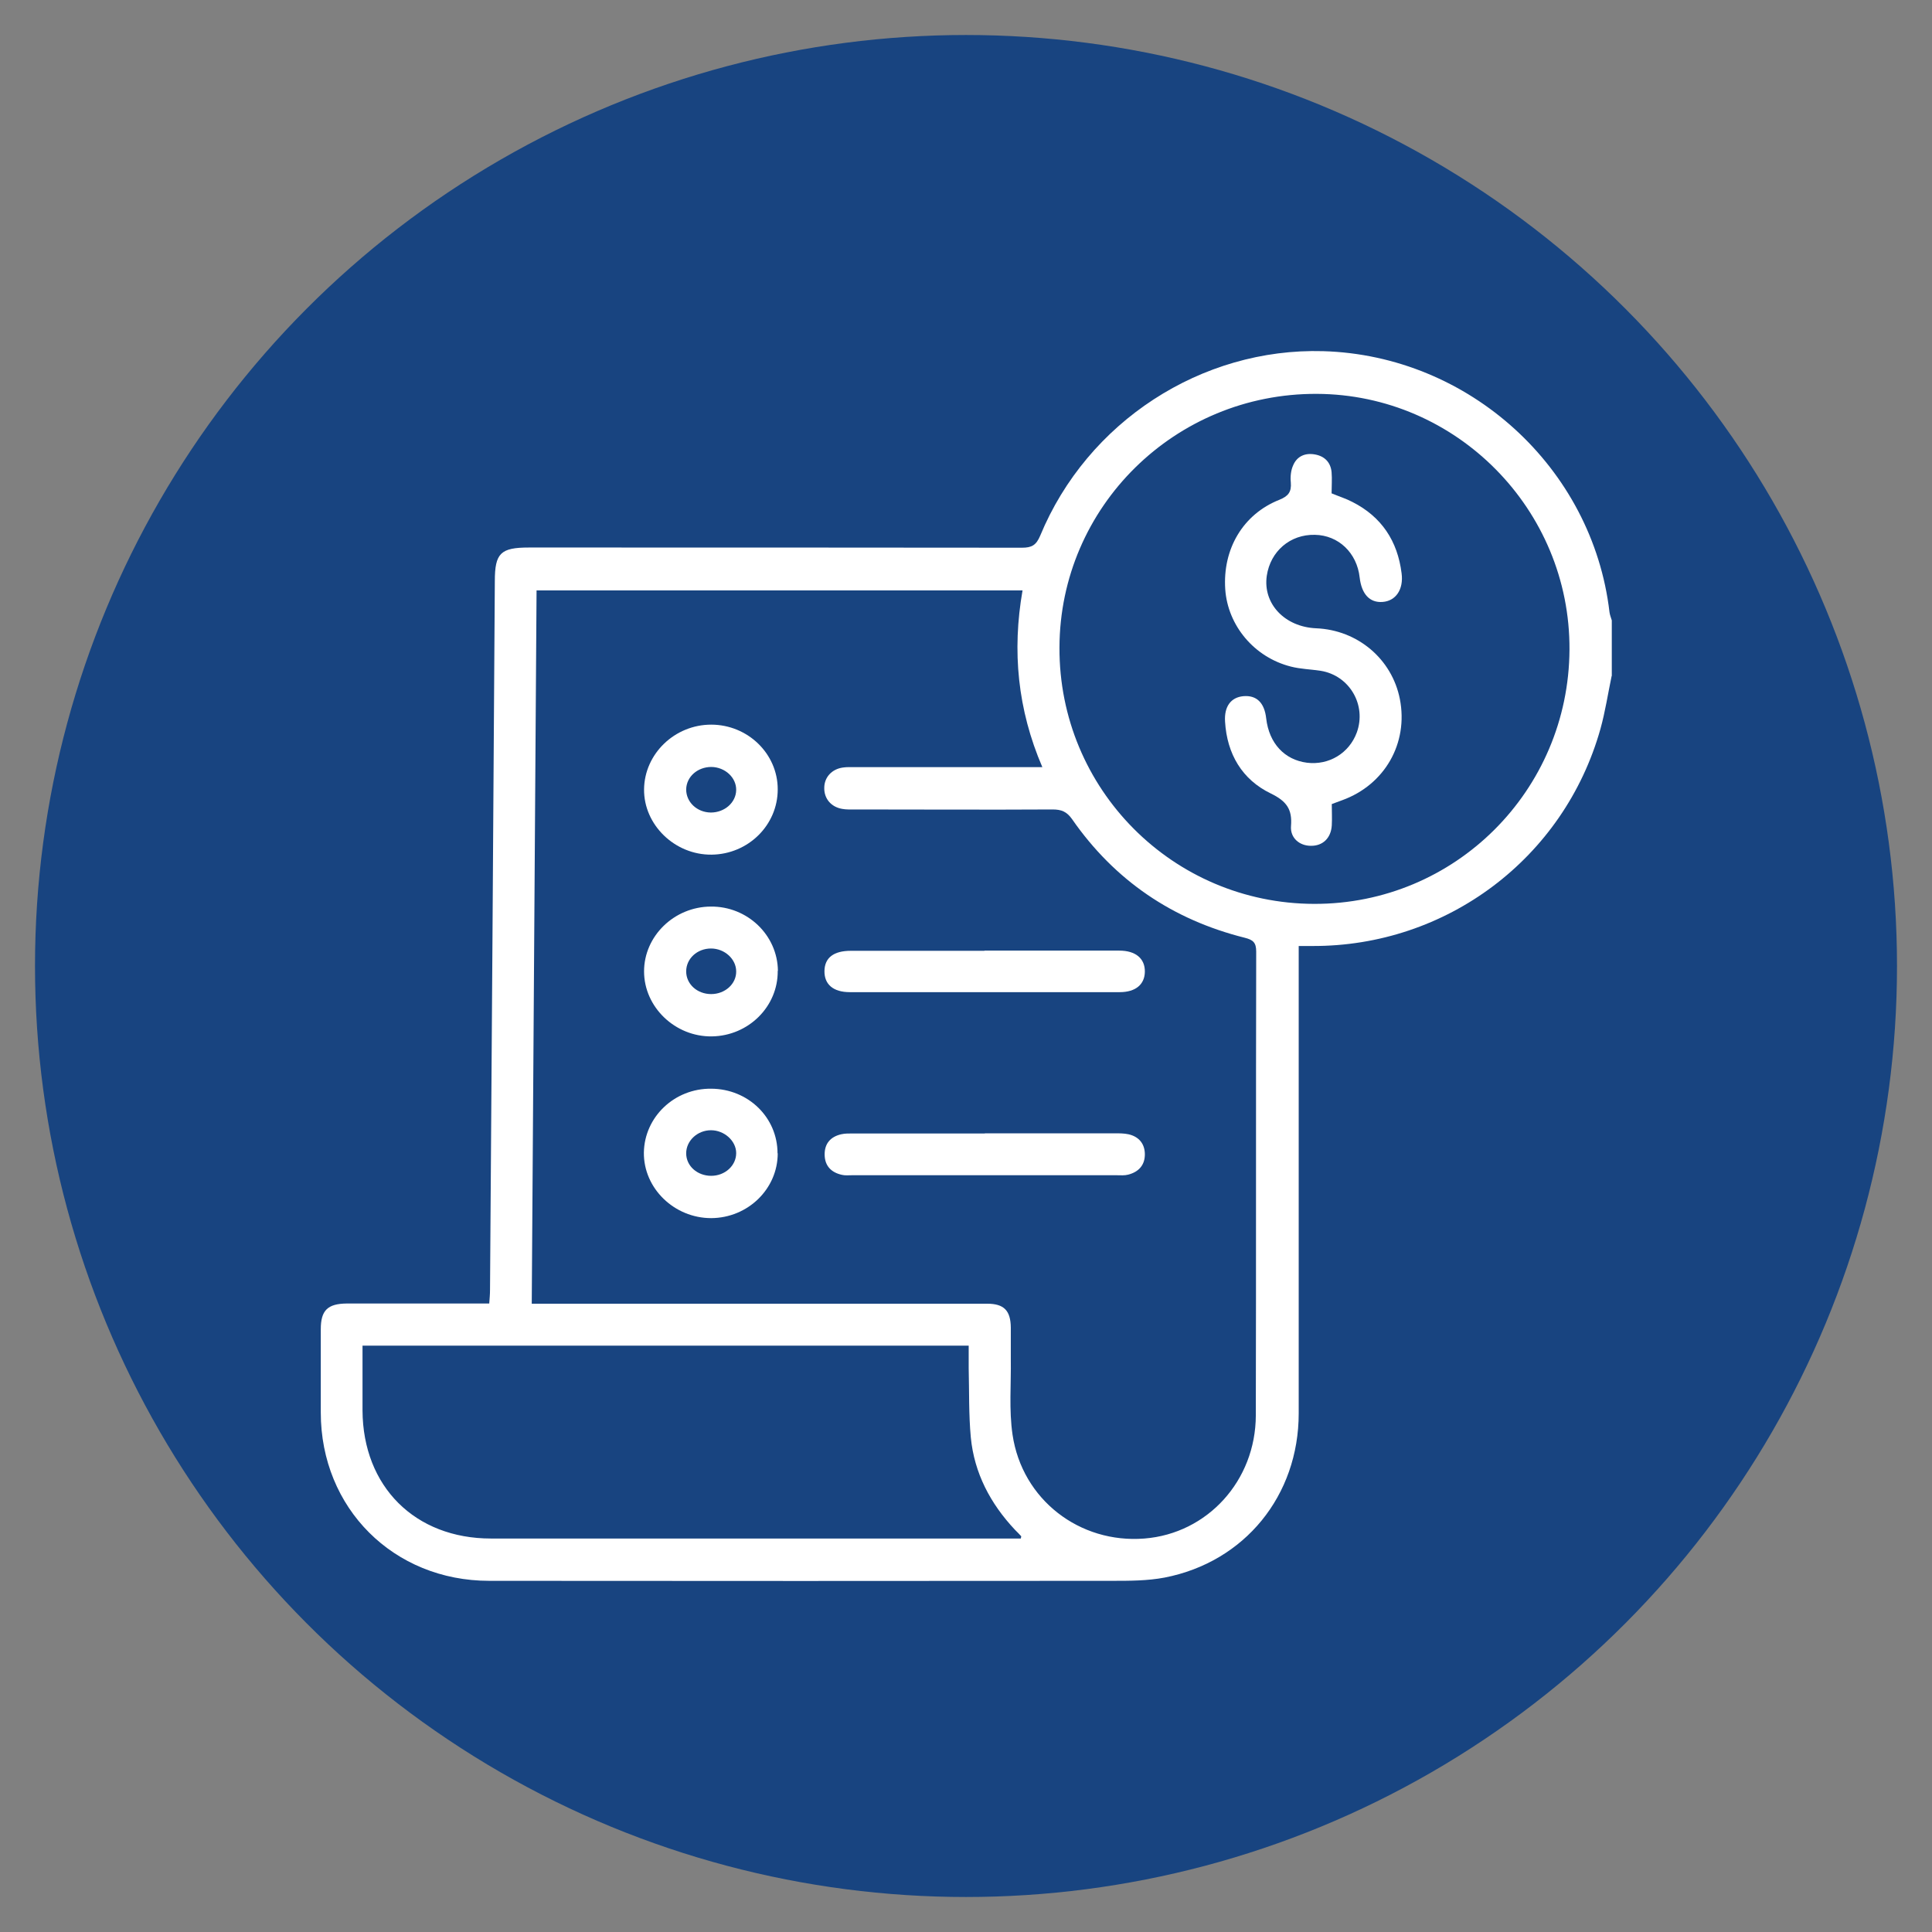
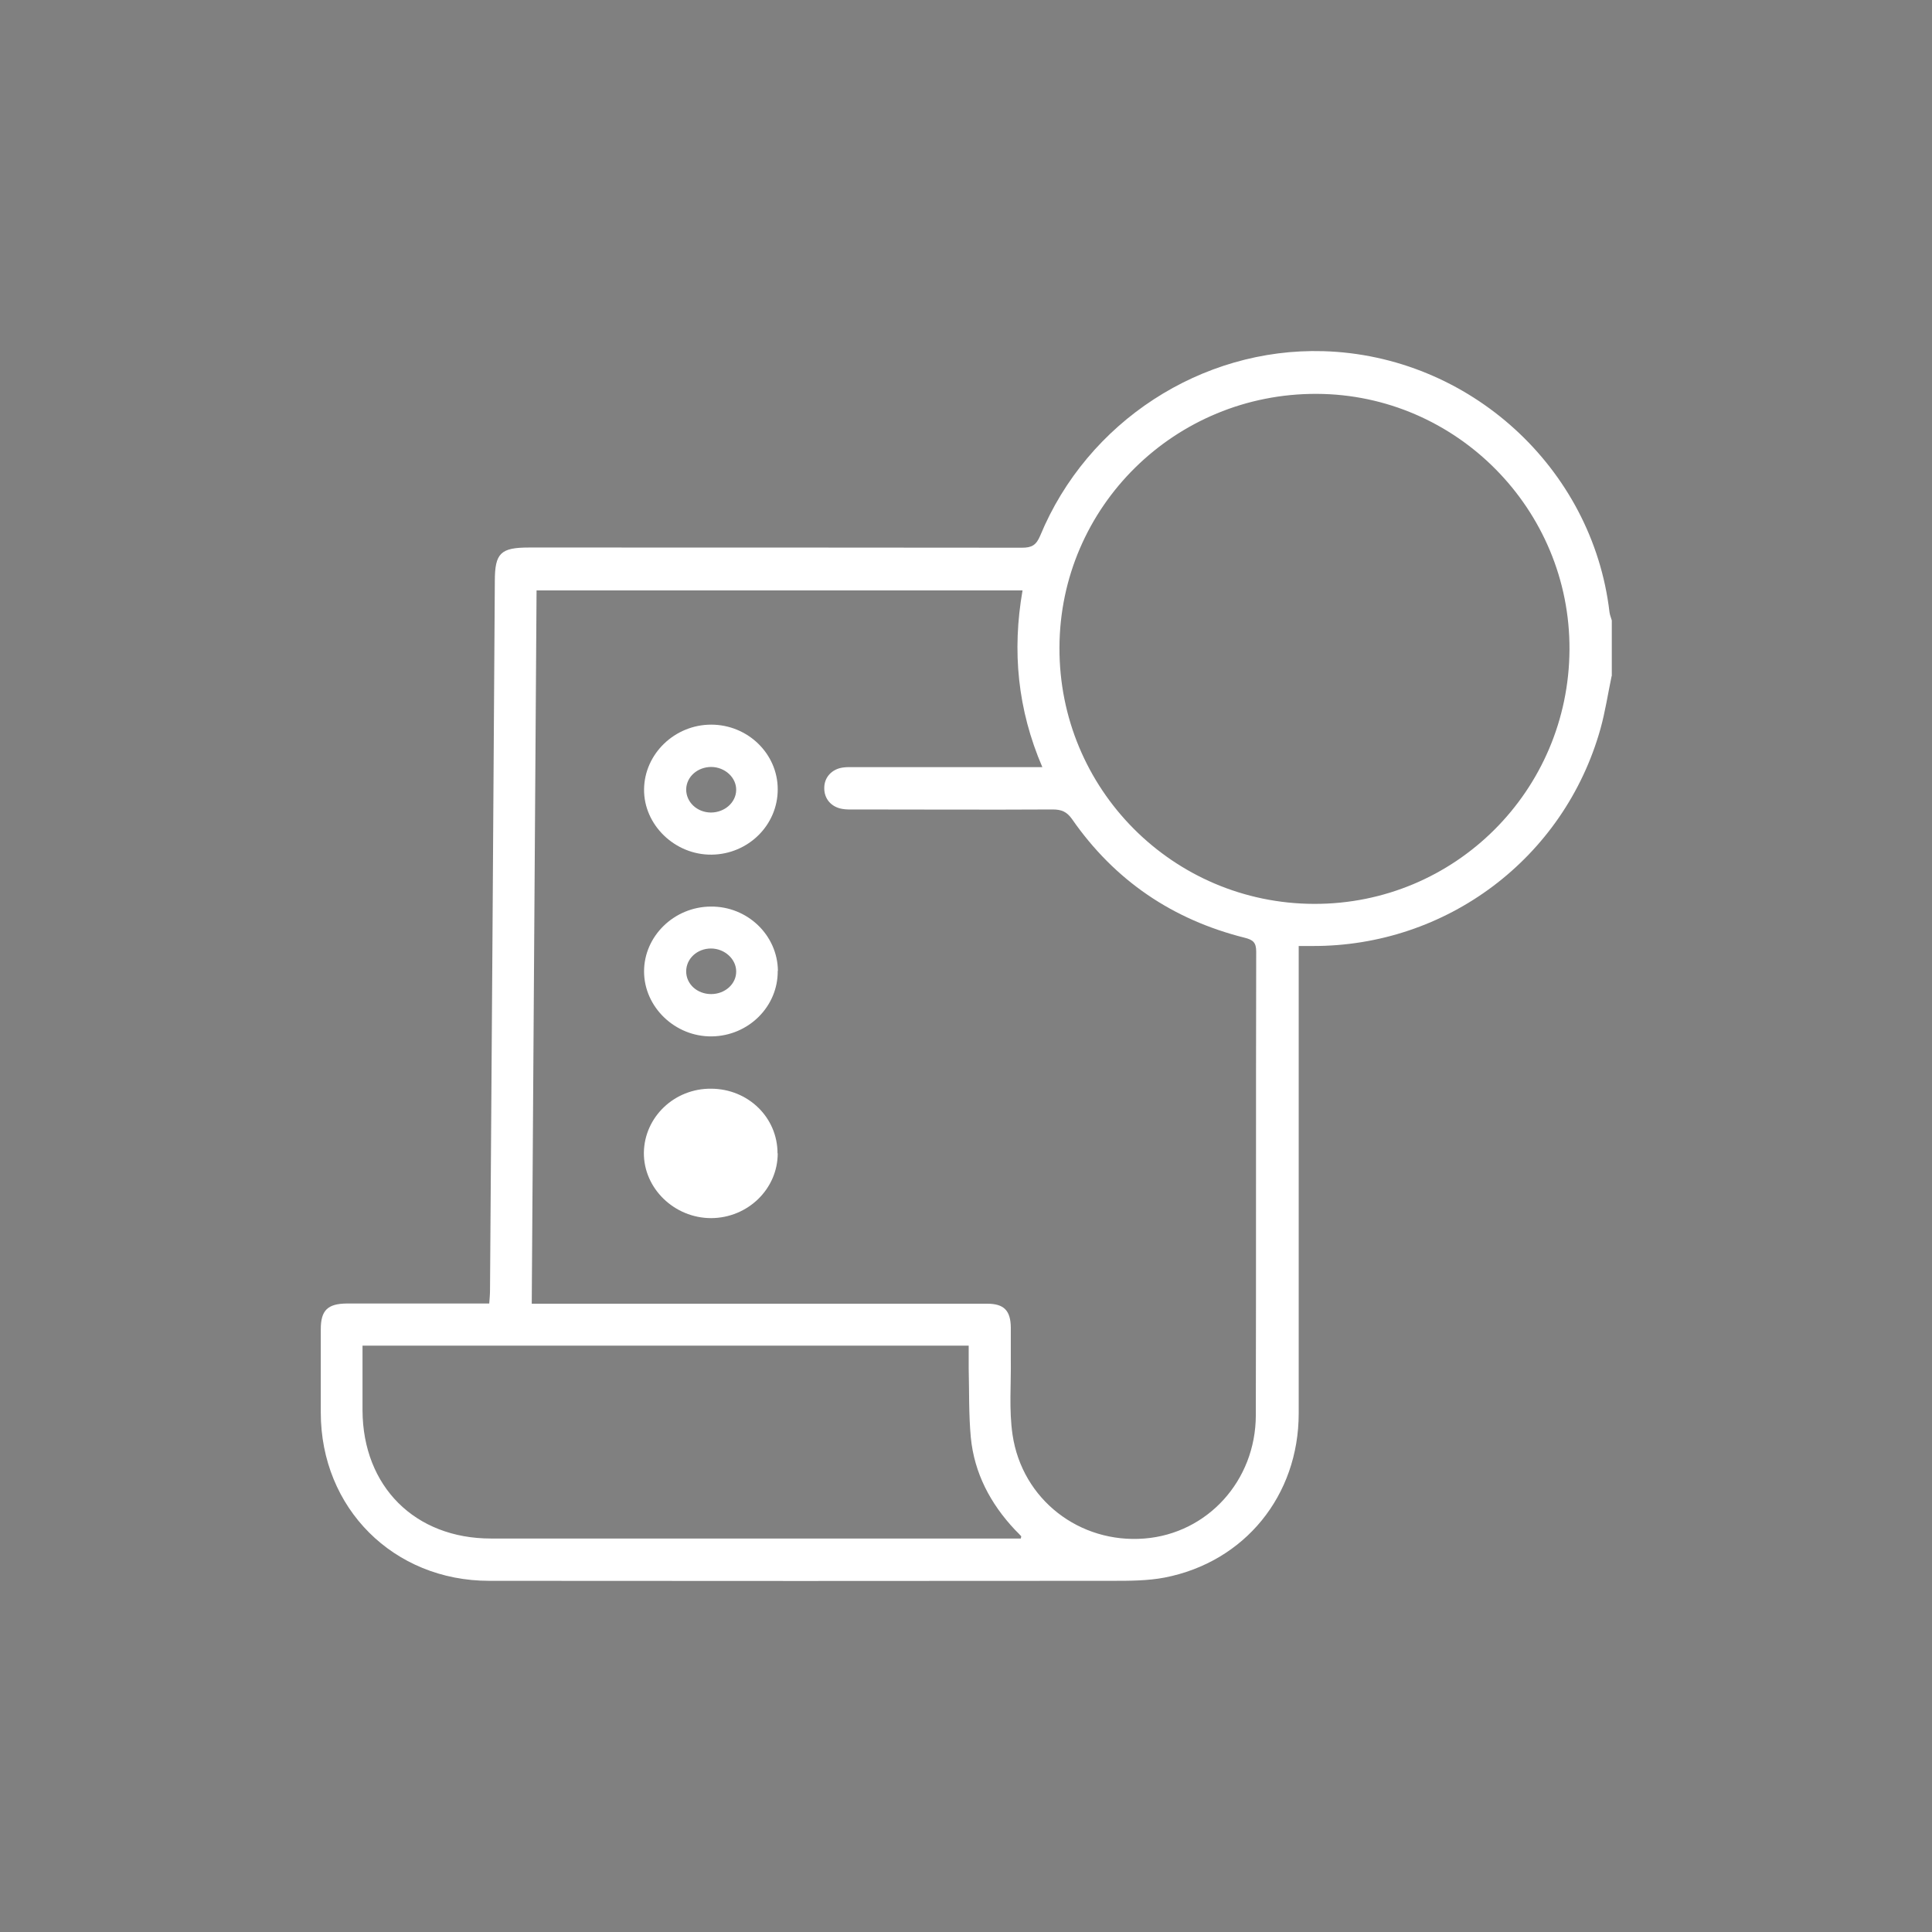
<svg xmlns="http://www.w3.org/2000/svg" viewBox="0 0 100.46 100.46">
  <rect x="0" y="0" width="100.46" height="100.46" fill="#808080" stroke="none" />
  <defs>
    <style>.e{fill:none;}.f{fill:#fff;}.g{fill:#184480;}.h{clip-path:url(#d);}</style>
    <clipPath id="d">
      <rect class="e" width="100.46" height="100.46" />
    </clipPath>
  </defs>
  <g id="a" />
  <g id="b">
    <g id="c">
      <g class="h">
-         <circle class="g" cx="50.23" cy="50.23" r="48.41" />
        <g>
          <path class="f" d="M83.8,35.16c-.19,.91-.33,1.84-.58,2.74-1.89,6.73-8.01,11.32-14.99,11.29-.2,0-.39,0-.7,0v.77c0,7.84,0,15.69,0,23.53,0,4.28-2.81,7.73-6.97,8.54-.89,.17-1.82,.17-2.74,.17-10.79,.01-21.59,.01-32.38,0-4.98,0-8.76-3.78-8.76-8.75,0-1.44,0-2.88,0-4.33,0-.98,.35-1.33,1.35-1.34,2.21,0,4.41,0,6.62,0,.24,0,.48,0,.79,0,.02-.26,.04-.49,.04-.72,.09-12.28,.17-24.56,.25-36.84,0-1.46,.3-1.75,1.78-1.75,8.54,0,17.09,0,25.63,.01,.51,0,.74-.13,.95-.63,2.45-5.92,8.38-9.77,14.71-9.59,7.6,.22,14.01,6.06,14.89,13.57,.02,.15,.08,.29,.12,.43v2.88Zm-55.9-4.45l-.25,37.08h.87c4.81,0,9.61,0,14.42,0,2.8,0,5.59,0,8.39,0,.88,0,1.22,.36,1.23,1.24,0,.55,0,1.09,0,1.64,.02,1.31-.1,2.64,.09,3.93,.5,3.38,3.49,5.67,6.86,5.4,3.27-.26,5.78-3,5.79-6.4,.02-8.04,0-16.08,.02-24.12,0-.47-.16-.61-.6-.72-3.75-.94-6.76-2.98-8.97-6.16-.28-.4-.56-.51-1.02-.51-3.43,.02-6.86,0-10.29,0-.22,0-.44,.01-.65-.03-.58-.1-.94-.54-.93-1.09,0-.55,.39-.98,.97-1.06,.19-.03,.39-.02,.59-.02,2.99,0,5.99,0,8.98,0h.8c-1.29-3-1.58-6.04-1.03-9.19H27.9Zm53.71,3.07c.04-7.28-5.87-13.27-13.14-13.3-7.37-.03-13.36,5.87-13.38,13.19-.03,7.35,5.89,13.31,13.24,13.33,7.32,.02,13.24-5.88,13.28-13.22ZM18.85,69.98c0,1.15,0,2.26,0,3.36,.02,3.96,2.73,6.66,6.68,6.66,8.98,0,17.95,0,26.93,0h.62c.01-.08,.03-.11,.02-.12-.1-.11-.21-.22-.32-.33-1.28-1.36-2.12-2.95-2.3-4.81-.11-1.19-.08-2.4-.11-3.6,0-.38,0-.77,0-1.17H18.85Z" />
-           <path class="f" d="M51.21,58.93c2.25,0,4.5,0,6.75,0,.24,0,.49,0,.72,.05,.53,.12,.84,.48,.85,1.02,.01,.58-.32,.94-.87,1.08-.19,.05-.39,.03-.59,.03-4.59,0-9.18,0-13.77,0-.17,0-.36,.02-.52-.02-.55-.12-.89-.46-.9-1.04-.01-.58,.3-.94,.86-1.07,.21-.05,.43-.04,.65-.04,2.27,0,4.54,0,6.82,0Z" />
-           <path class="f" d="M51.19,49.43c2.34,0,4.68,0,7.01,0,.85,0,1.34,.41,1.33,1.1-.01,.66-.48,1.06-1.31,1.06-4.68,0-9.35,0-14.03,0-.87,0-1.33-.41-1.32-1.1,.01-.69,.48-1.05,1.37-1.05,2.32,0,4.63,0,6.95,0Z" />
          <path class="f" d="M40.44,41.05c0,1.85-1.53,3.37-3.44,3.39-1.91,.02-3.53-1.55-3.51-3.4,.02-1.84,1.59-3.36,3.49-3.36,1.9,0,3.46,1.51,3.46,3.36Zm-3.48,1.2c.72,0,1.31-.52,1.32-1.17,.01-.65-.58-1.19-1.29-1.2-.72,0-1.3,.51-1.31,1.17,0,.66,.56,1.19,1.28,1.2Z" />
          <path class="f" d="M40.44,50.48c.02,1.85-1.51,3.38-3.42,3.41-1.91,.03-3.53-1.52-3.53-3.38,0-1.83,1.56-3.36,3.47-3.37,1.9-.02,3.47,1.48,3.49,3.34Zm-3.46,1.21c.72,0,1.31-.53,1.3-1.18,0-.64-.6-1.19-1.31-1.19-.72,0-1.29,.53-1.29,1.19,0,.66,.57,1.18,1.3,1.18Z" />
-           <path class="f" d="M40.44,59.97c0,1.85-1.55,3.36-3.46,3.37-1.92,0-3.52-1.55-3.5-3.41,.03-1.85,1.59-3.34,3.5-3.32,1.93,.01,3.45,1.5,3.45,3.36Zm-3.46,1.17c.72,0,1.3-.53,1.3-1.18,0-.64-.62-1.19-1.31-1.19-.71,0-1.29,.55-1.29,1.2,0,.66,.58,1.17,1.3,1.17Z" />
-           <path class="f" d="M69.26,25.66c.38,.16,.74,.27,1.06,.44,1.52,.77,2.35,2.03,2.56,3.71,.11,.84-.3,1.44-.99,1.49-.67,.05-1.09-.41-1.19-1.27-.14-1.28-1.1-2.2-2.33-2.22-1.28-.03-2.31,.85-2.5,2.13-.21,1.45,.93,2.66,2.57,2.73,2.16,.09,3.94,1.6,4.35,3.68,.45,2.3-.79,4.46-3,5.26-.16,.06-.32,.12-.54,.2,0,.37,.02,.74,0,1.11-.04,.66-.47,1.07-1.09,1.06-.59,0-1.08-.41-1.03-1.03,.07-.87-.23-1.29-1.05-1.69-1.49-.72-2.28-2.05-2.38-3.74-.05-.79,.31-1.26,.95-1.32,.69-.06,1.1,.34,1.19,1.16,.15,1.29,.95,2.15,2.12,2.3,1.14,.14,2.19-.49,2.59-1.57,.52-1.43-.38-2.97-1.88-3.21-.52-.08-1.05-.09-1.55-.22-1.9-.48-3.28-2.13-3.41-4.02-.14-2.09,.92-3.9,2.81-4.65,.47-.19,.64-.41,.6-.9-.03-.29,0-.63,.12-.89,.2-.48,.63-.66,1.13-.57,.51,.09,.82,.41,.87,.92,.03,.37,0,.74,0,1.11Z" />
+           <path class="f" d="M40.44,59.97c0,1.85-1.55,3.36-3.46,3.37-1.92,0-3.52-1.55-3.5-3.41,.03-1.85,1.59-3.34,3.5-3.32,1.93,.01,3.45,1.5,3.45,3.36Zm-3.46,1.17Z" />
        </g>
      </g>
    </g>
  </g>
</svg>